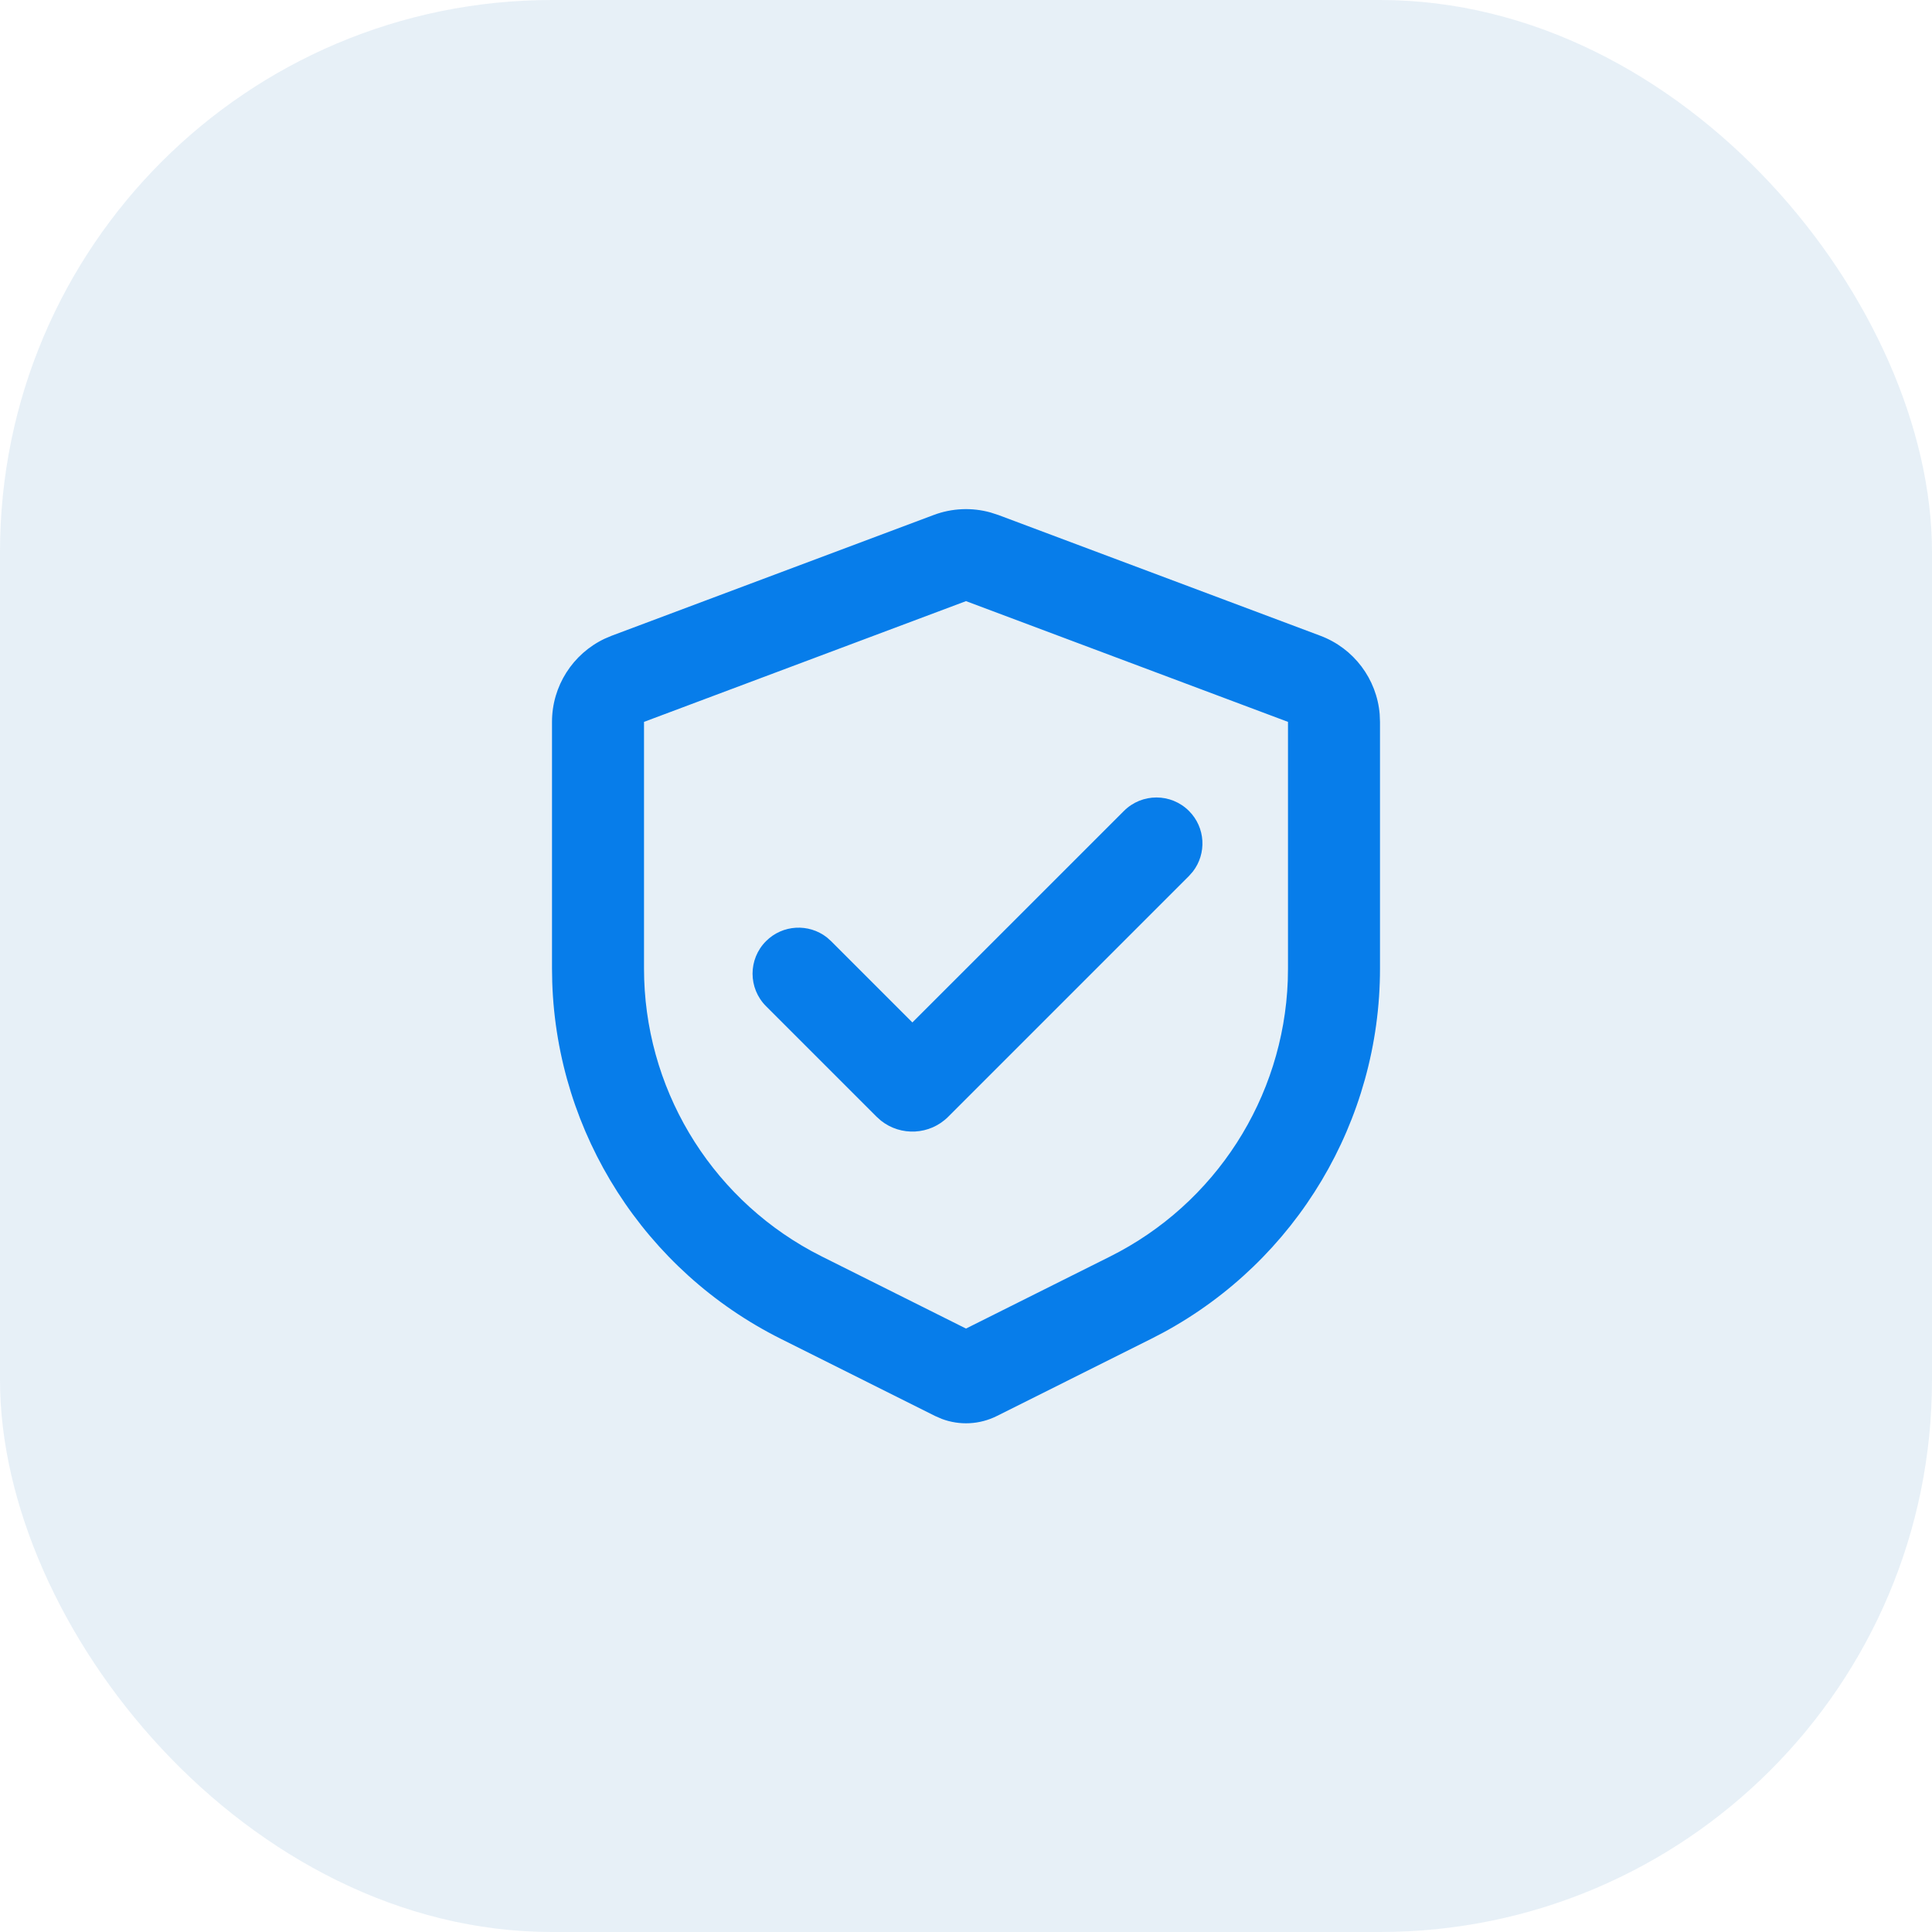
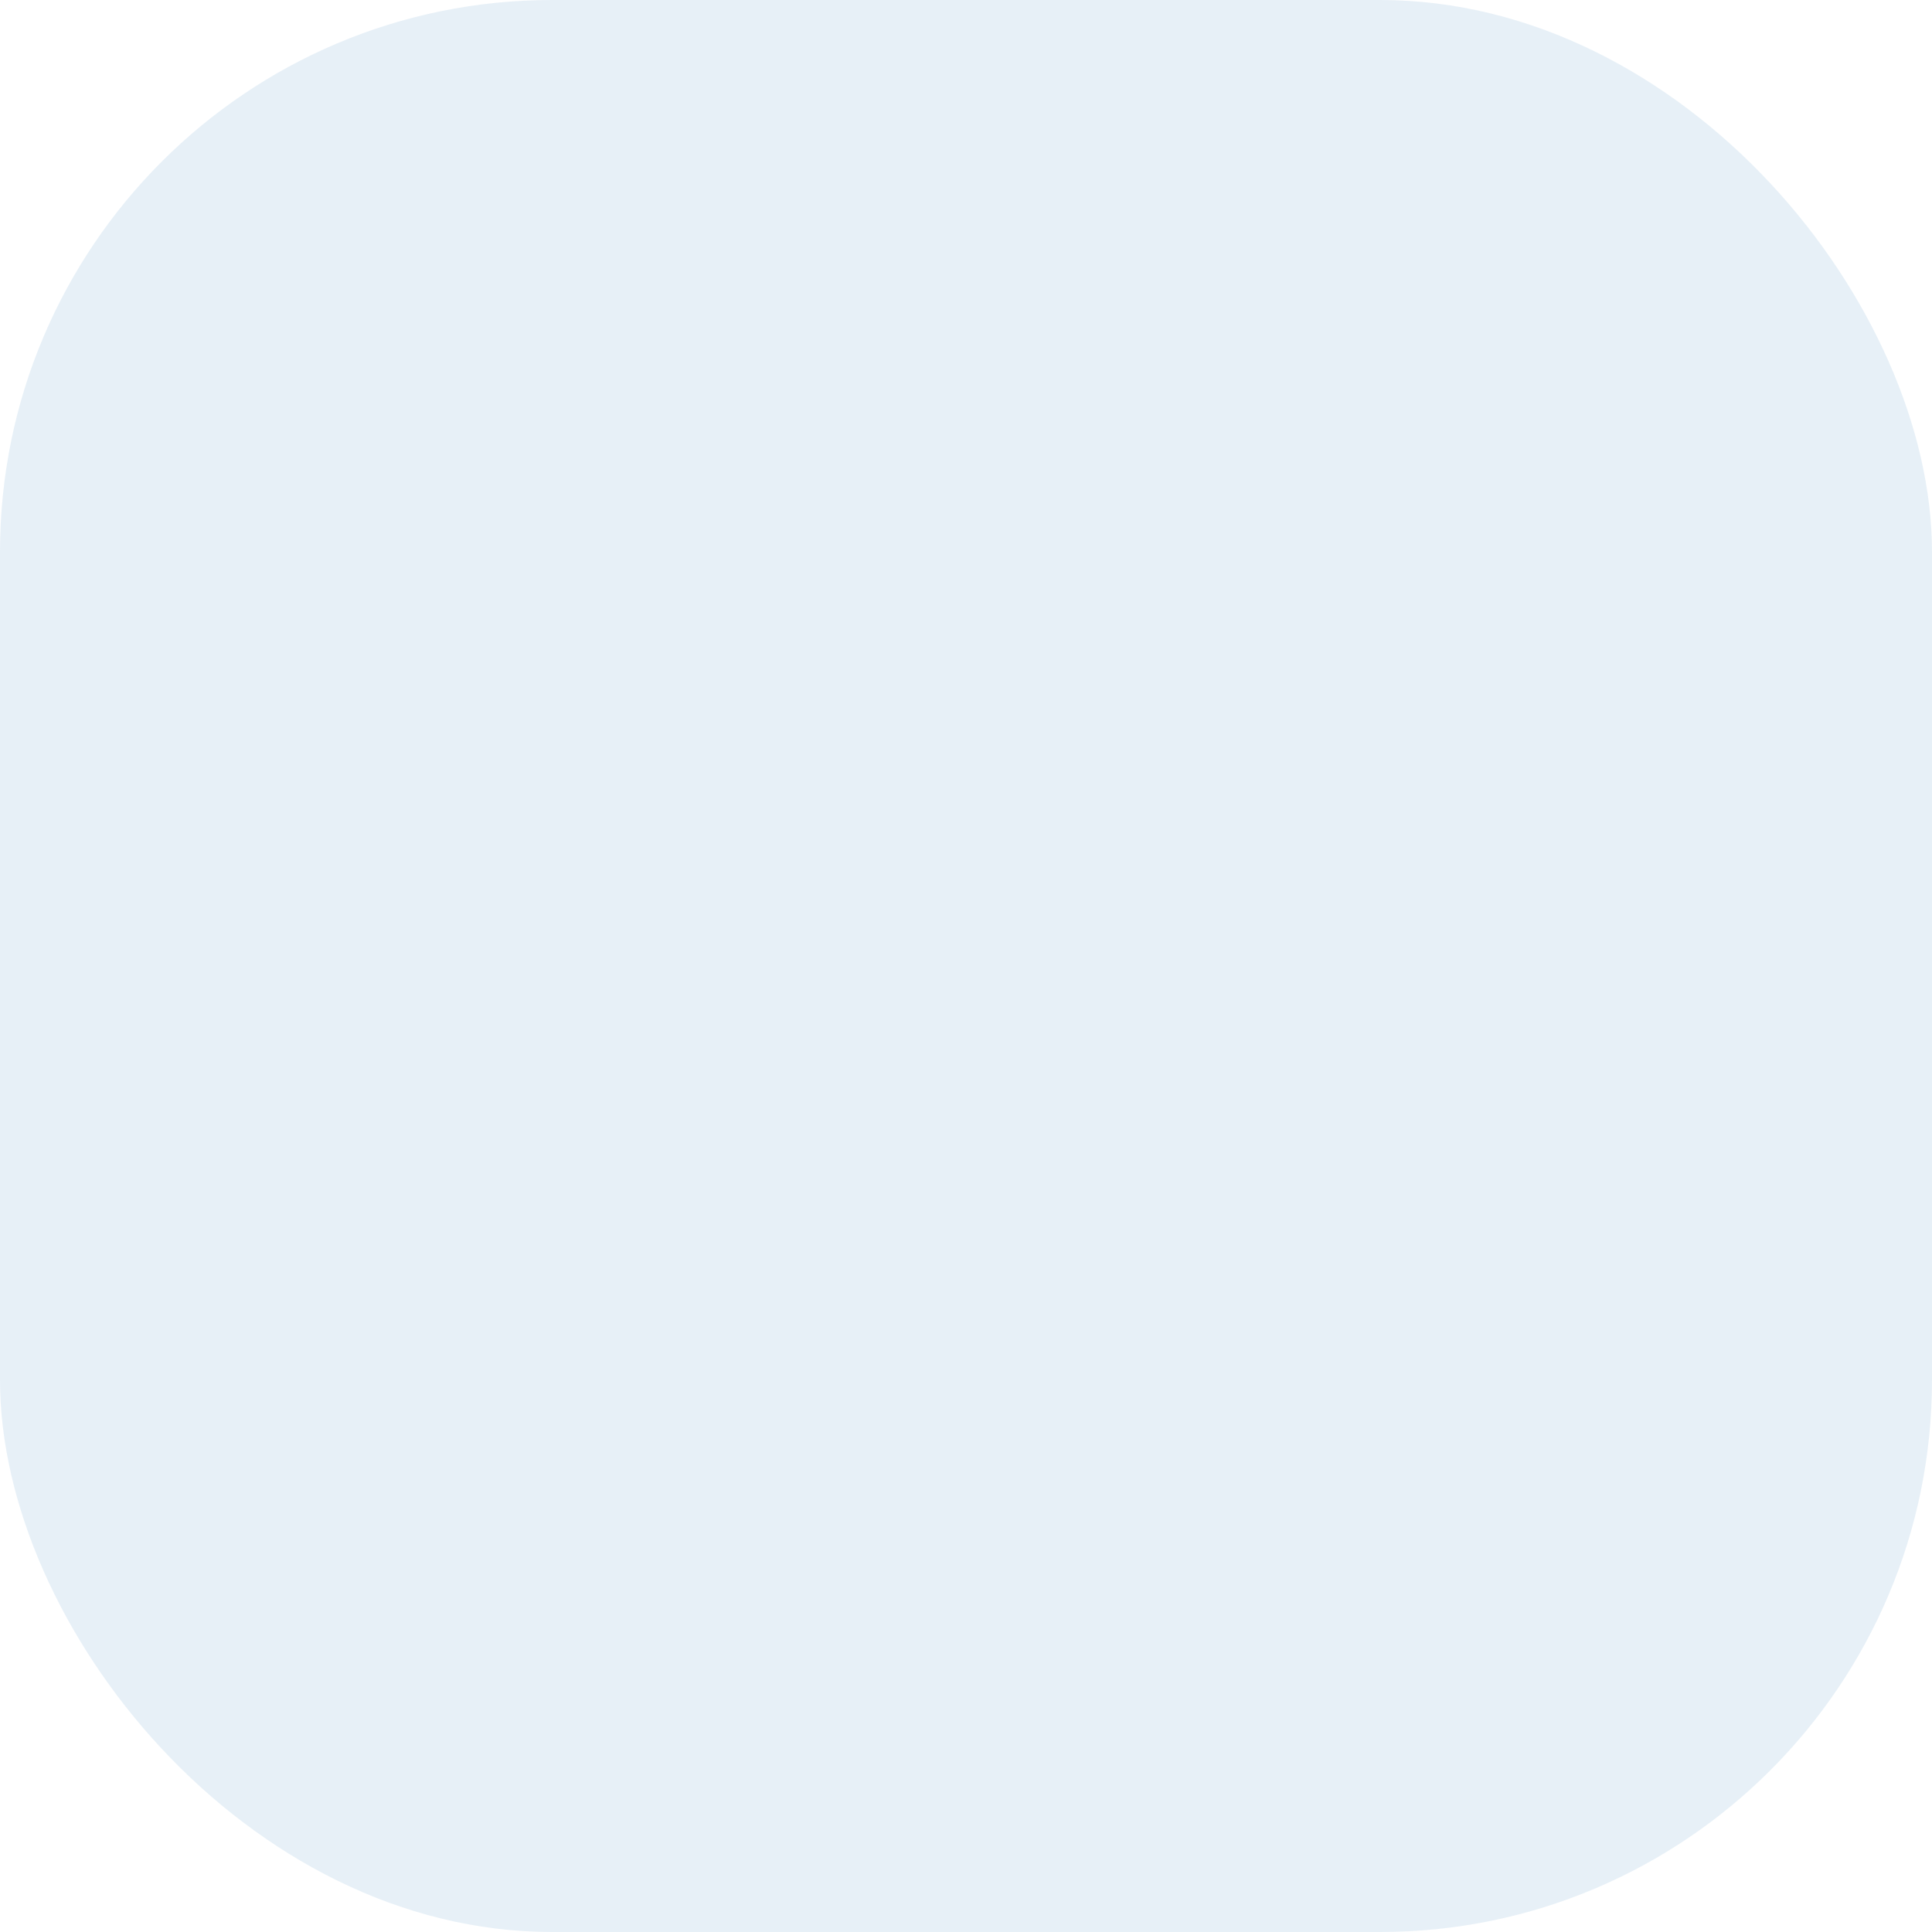
<svg xmlns="http://www.w3.org/2000/svg" width="56" height="56" viewBox="0 0 56 56" fill="none">
  <rect width="56" height="56" rx="16" fill="#0D65AE" fill-opacity="0.1" />
  <g clip-path="url(#clip0_523_1821)">
-     <path d="M27.064 14.927C27.592 14.729 28.167 14.704 28.707 14.853L28.936 14.927L38.27 18.427C39.241 18.791 39.907 19.682 39.991 20.703L40 20.924V28.074C40 32.486 37.581 36.53 33.721 38.623L33.367 38.807L28.894 41.044C28.394 41.294 27.815 41.322 27.297 41.127L27.106 41.044L22.633 38.807C18.688 36.834 16.152 32.862 16.007 28.474L16 28.074V20.924C16 19.887 16.601 18.951 17.527 18.513L17.73 18.427L27.064 14.927ZM28 17.424L18.667 20.924V28.074C18.667 31.492 20.533 34.626 23.514 36.259L23.826 36.422L28 38.509L32.174 36.422C35.231 34.894 37.199 31.823 37.327 28.427L37.333 28.074V20.924L28 17.424ZM32.577 23.506C33.098 22.985 33.942 22.985 34.463 23.506C34.944 23.986 34.98 24.742 34.574 25.265L34.463 25.391L27.484 32.37C26.952 32.902 26.113 32.94 25.537 32.484L25.409 32.37L22.204 29.165C21.683 28.644 21.683 27.8 22.204 27.279C22.684 26.799 23.441 26.762 23.964 27.168L24.089 27.279L26.446 29.636L32.577 23.506Z" fill="#077DEA" />
-   </g>
+     </g>
  <defs>
    <clipPath id="clip0_523_1821">
-       <rect width="32" height="32" fill="white" transform="translate(12 12)" />
-     </clipPath>
+       </clipPath>
  </defs>
</svg>